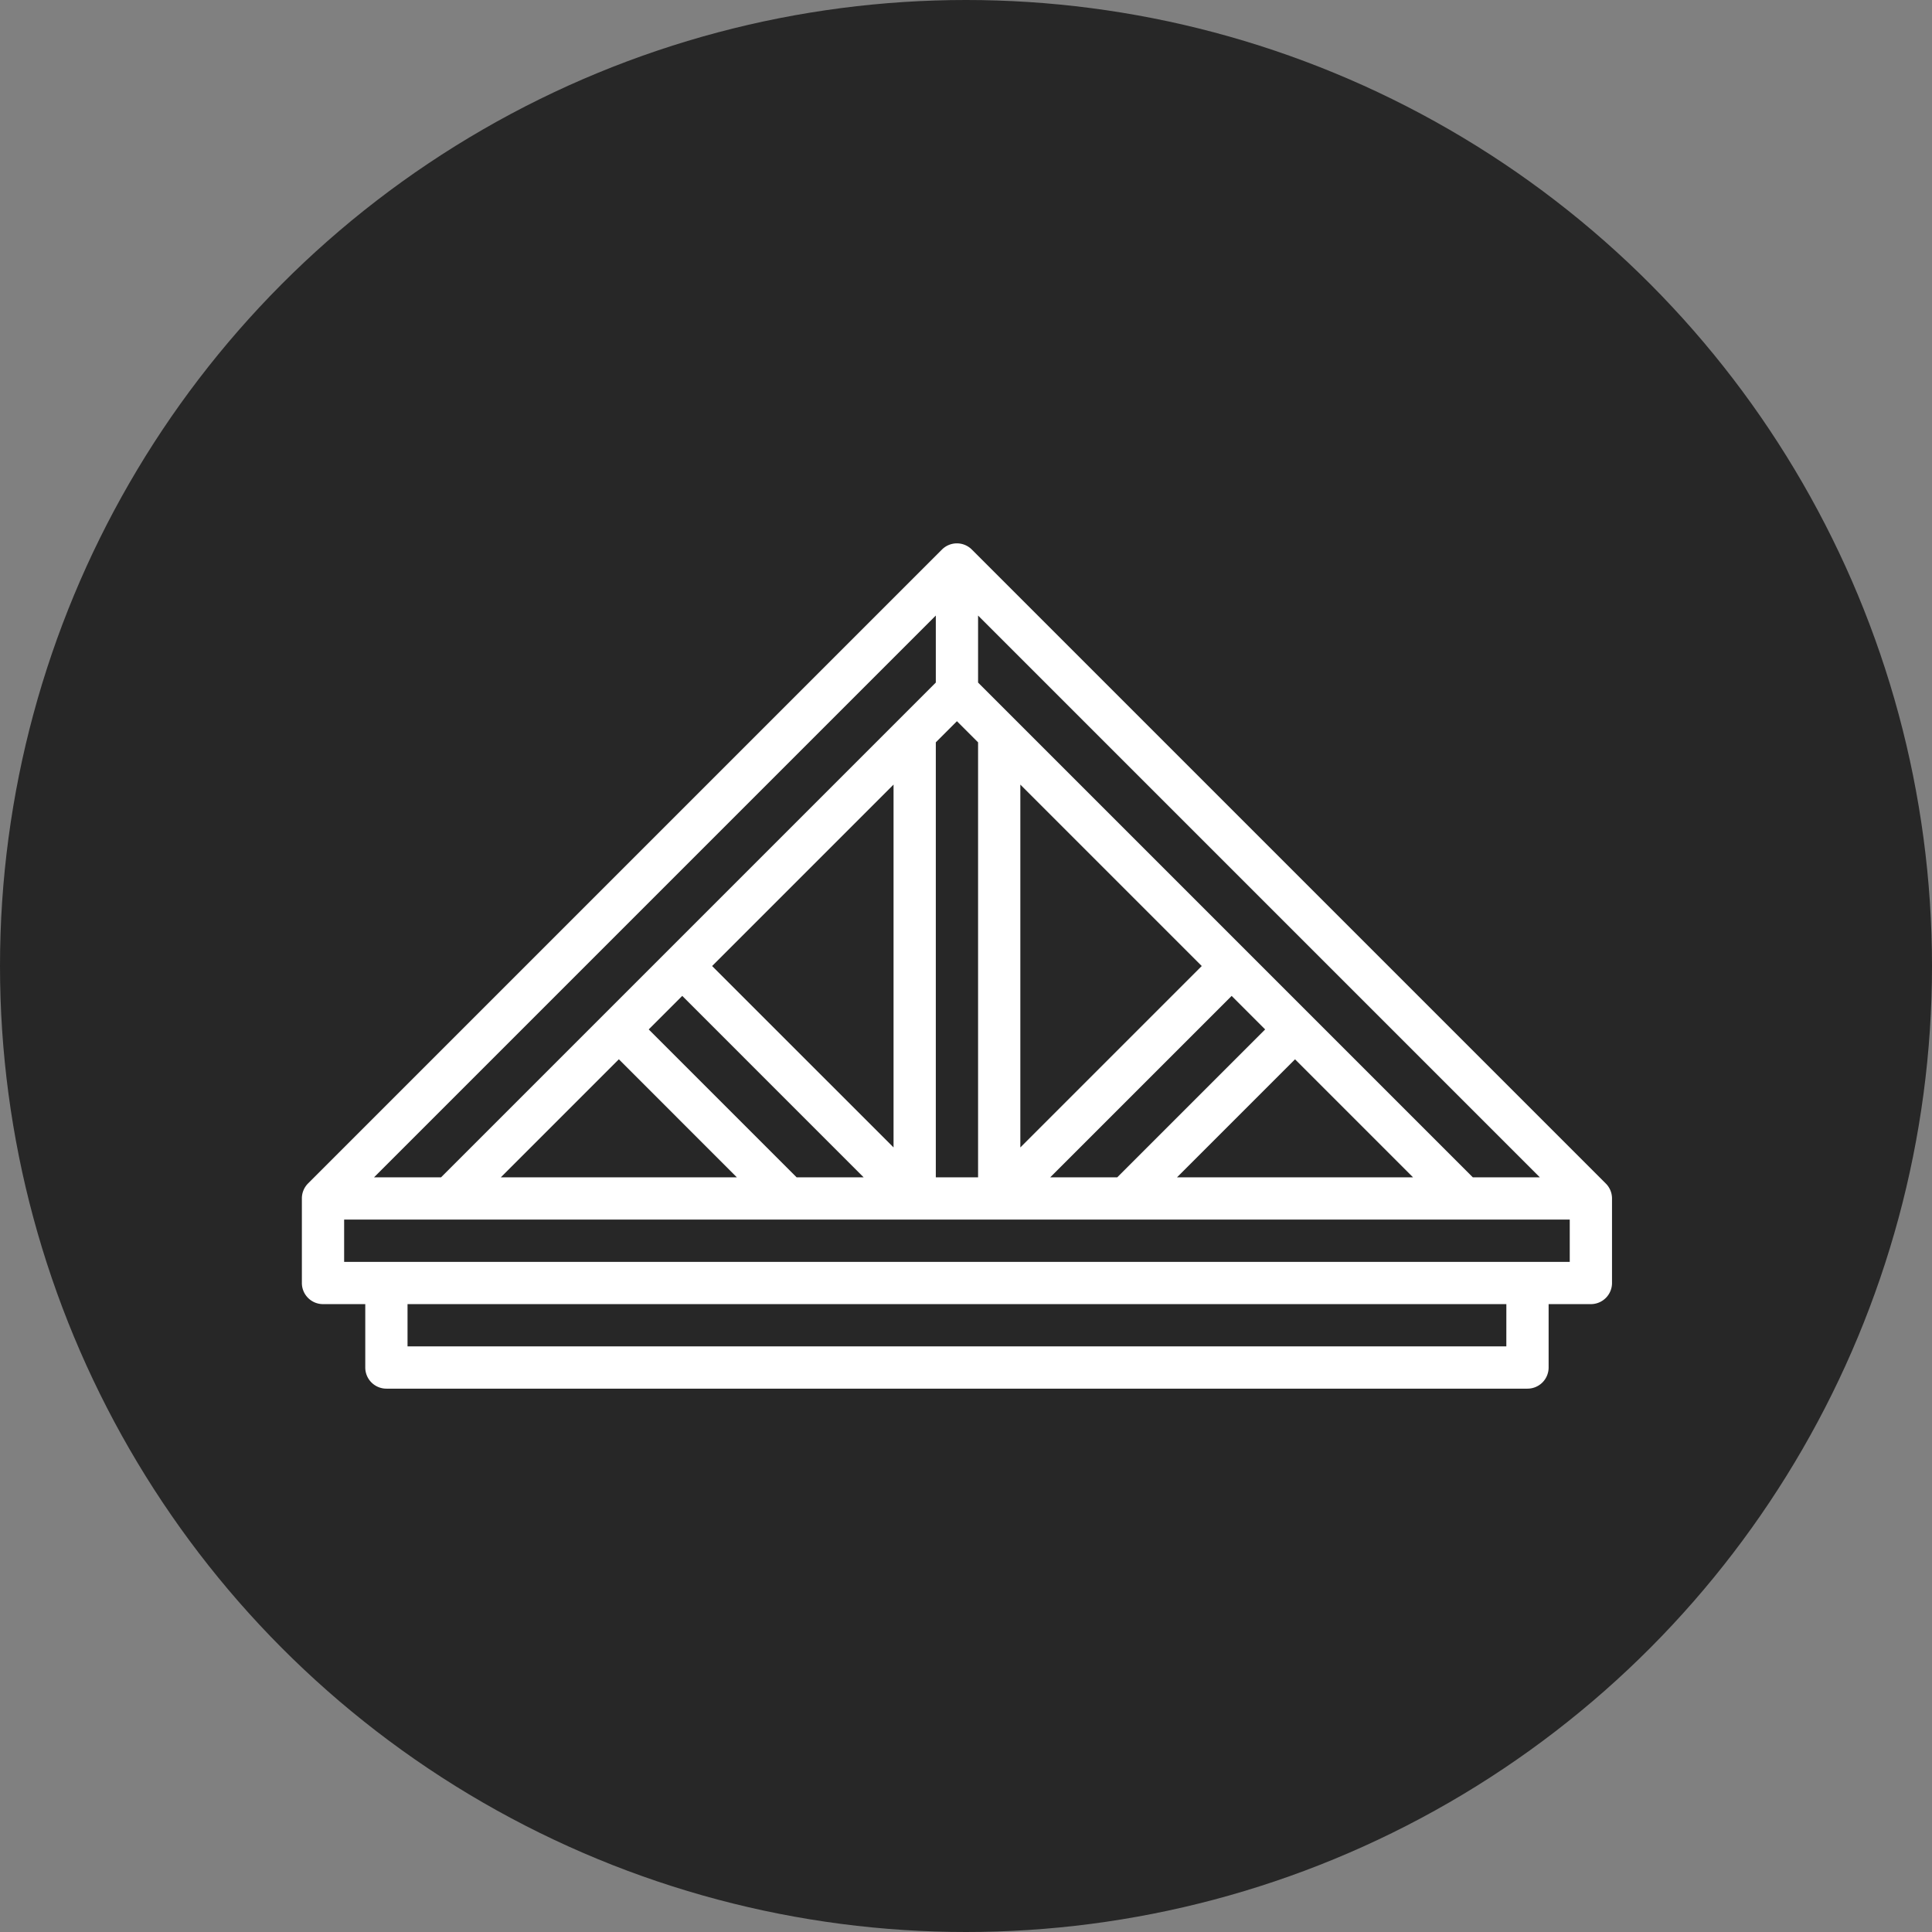
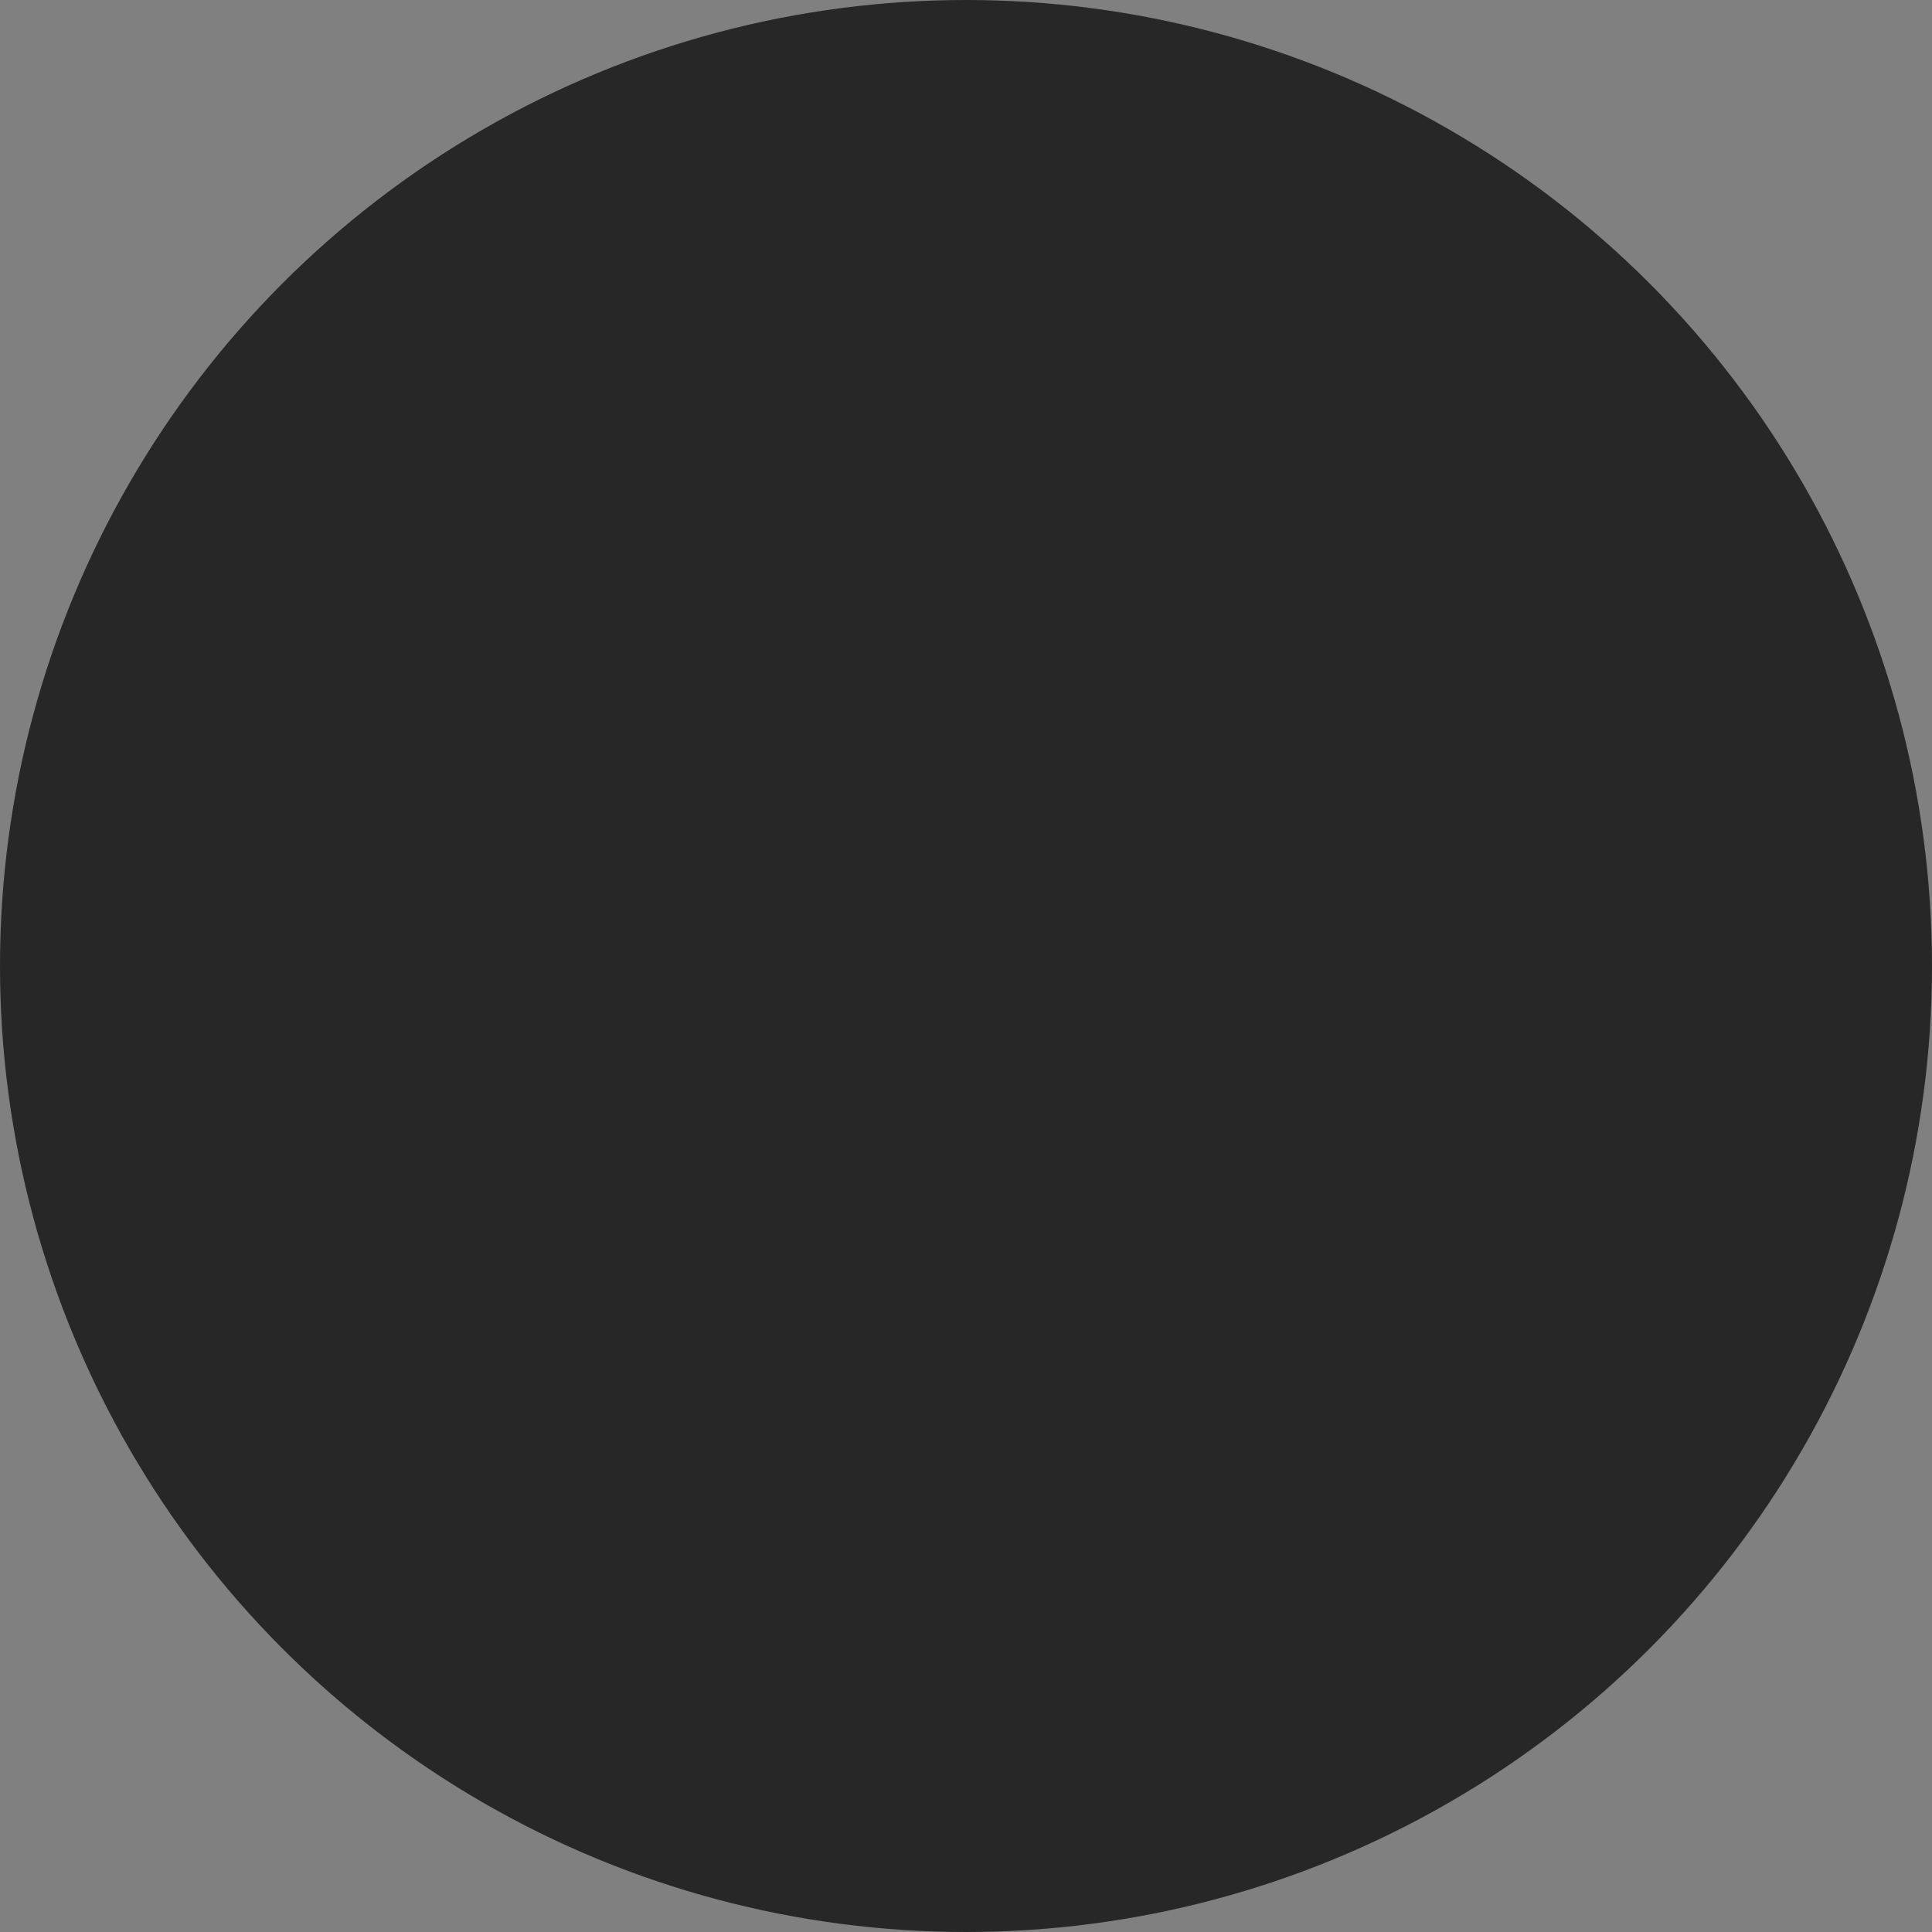
<svg xmlns="http://www.w3.org/2000/svg" width="96" height="96" viewBox="0 0 96 96">
  <rect x="0" y="0" width="96" height="96" fill="#808080" stroke="none" />
  <g id="Charpente" transform="translate(2060 -3936)">
    <circle id="Ellipse_23" data-name="Ellipse 23" cx="48" cy="48" r="48" transform="translate(-2060 3936)" fill="#272727" />
    <g id="charpente-2" data-name="charpente" transform="translate(-2046 3951.001)">
-       <path id="Artboard_01" data-name="Artboard 01" d="M65.79,43.806l-31.5-31.5a1.05,1.05,0,0,0-1.485,0l-31.5,31.5A1.05,1.05,0,0,0,1,44.549v4.2A1.05,1.05,0,0,0,2.05,49.8h2.1v3.15A1.05,1.05,0,0,0,5.2,54H61.9a1.05,1.05,0,0,0,1.05-1.05V49.8h2.1a1.05,1.05,0,0,0,1.05-1.05v-4.2a1.05,1.05,0,0,0-.309-.743ZM45.714,33,36.7,42.015V23.985ZM32.5,18.915,7.915,43.5H4.585L32.5,15.585Zm-2.1,5.069v18.03L21.384,33ZM16.75,37.634,22.615,43.5H10.885ZM25.584,43.5l-7.35-7.35L19.9,34.484,28.915,43.5ZM32.5,21.885l1.05-1.05,1.05,1.05V43.5H32.5Zm14.7,12.6,1.665,1.665-7.35,7.35H38.184Zm3.15,3.15L56.214,43.5H44.484ZM59.184,43.5,34.6,18.915V15.585L62.514,43.5Zm1.665,8.4H6.25V49.8h54.6ZM64,47.7H3.1V45.6H64Z" transform="translate(0 0)" fill="#fff" />
-     </g>
+       </g>
  </g>
</svg>